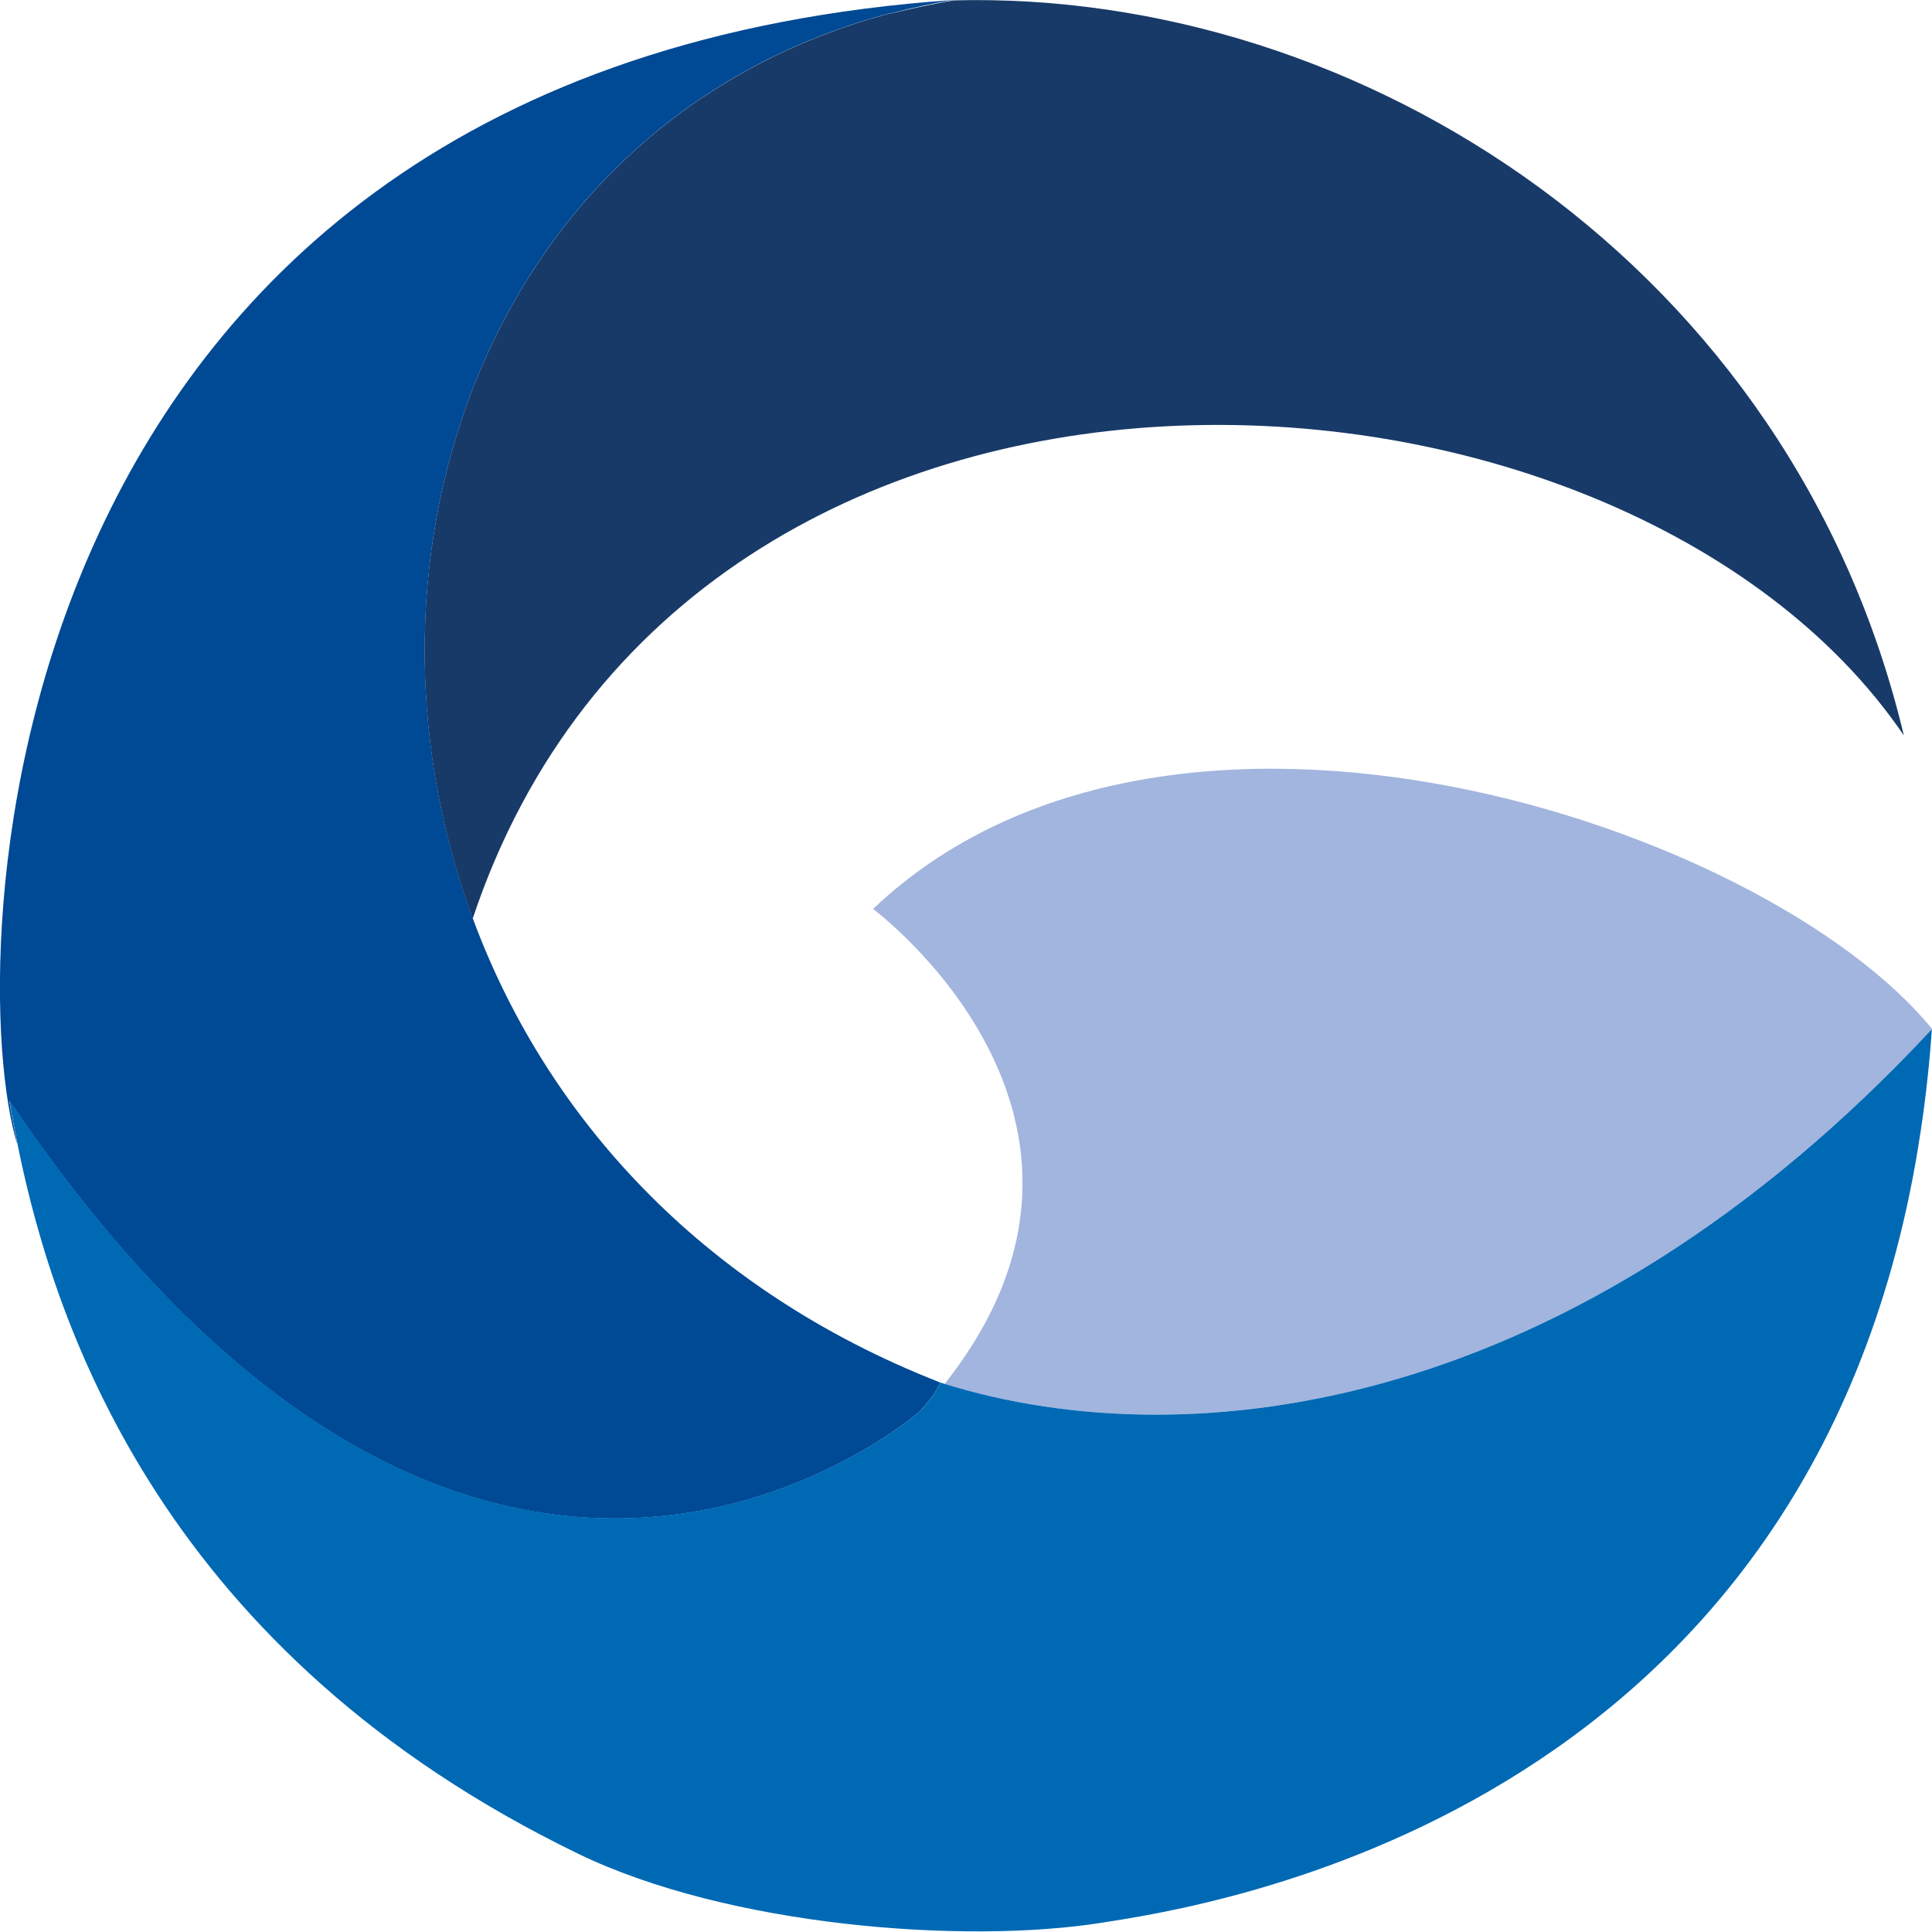
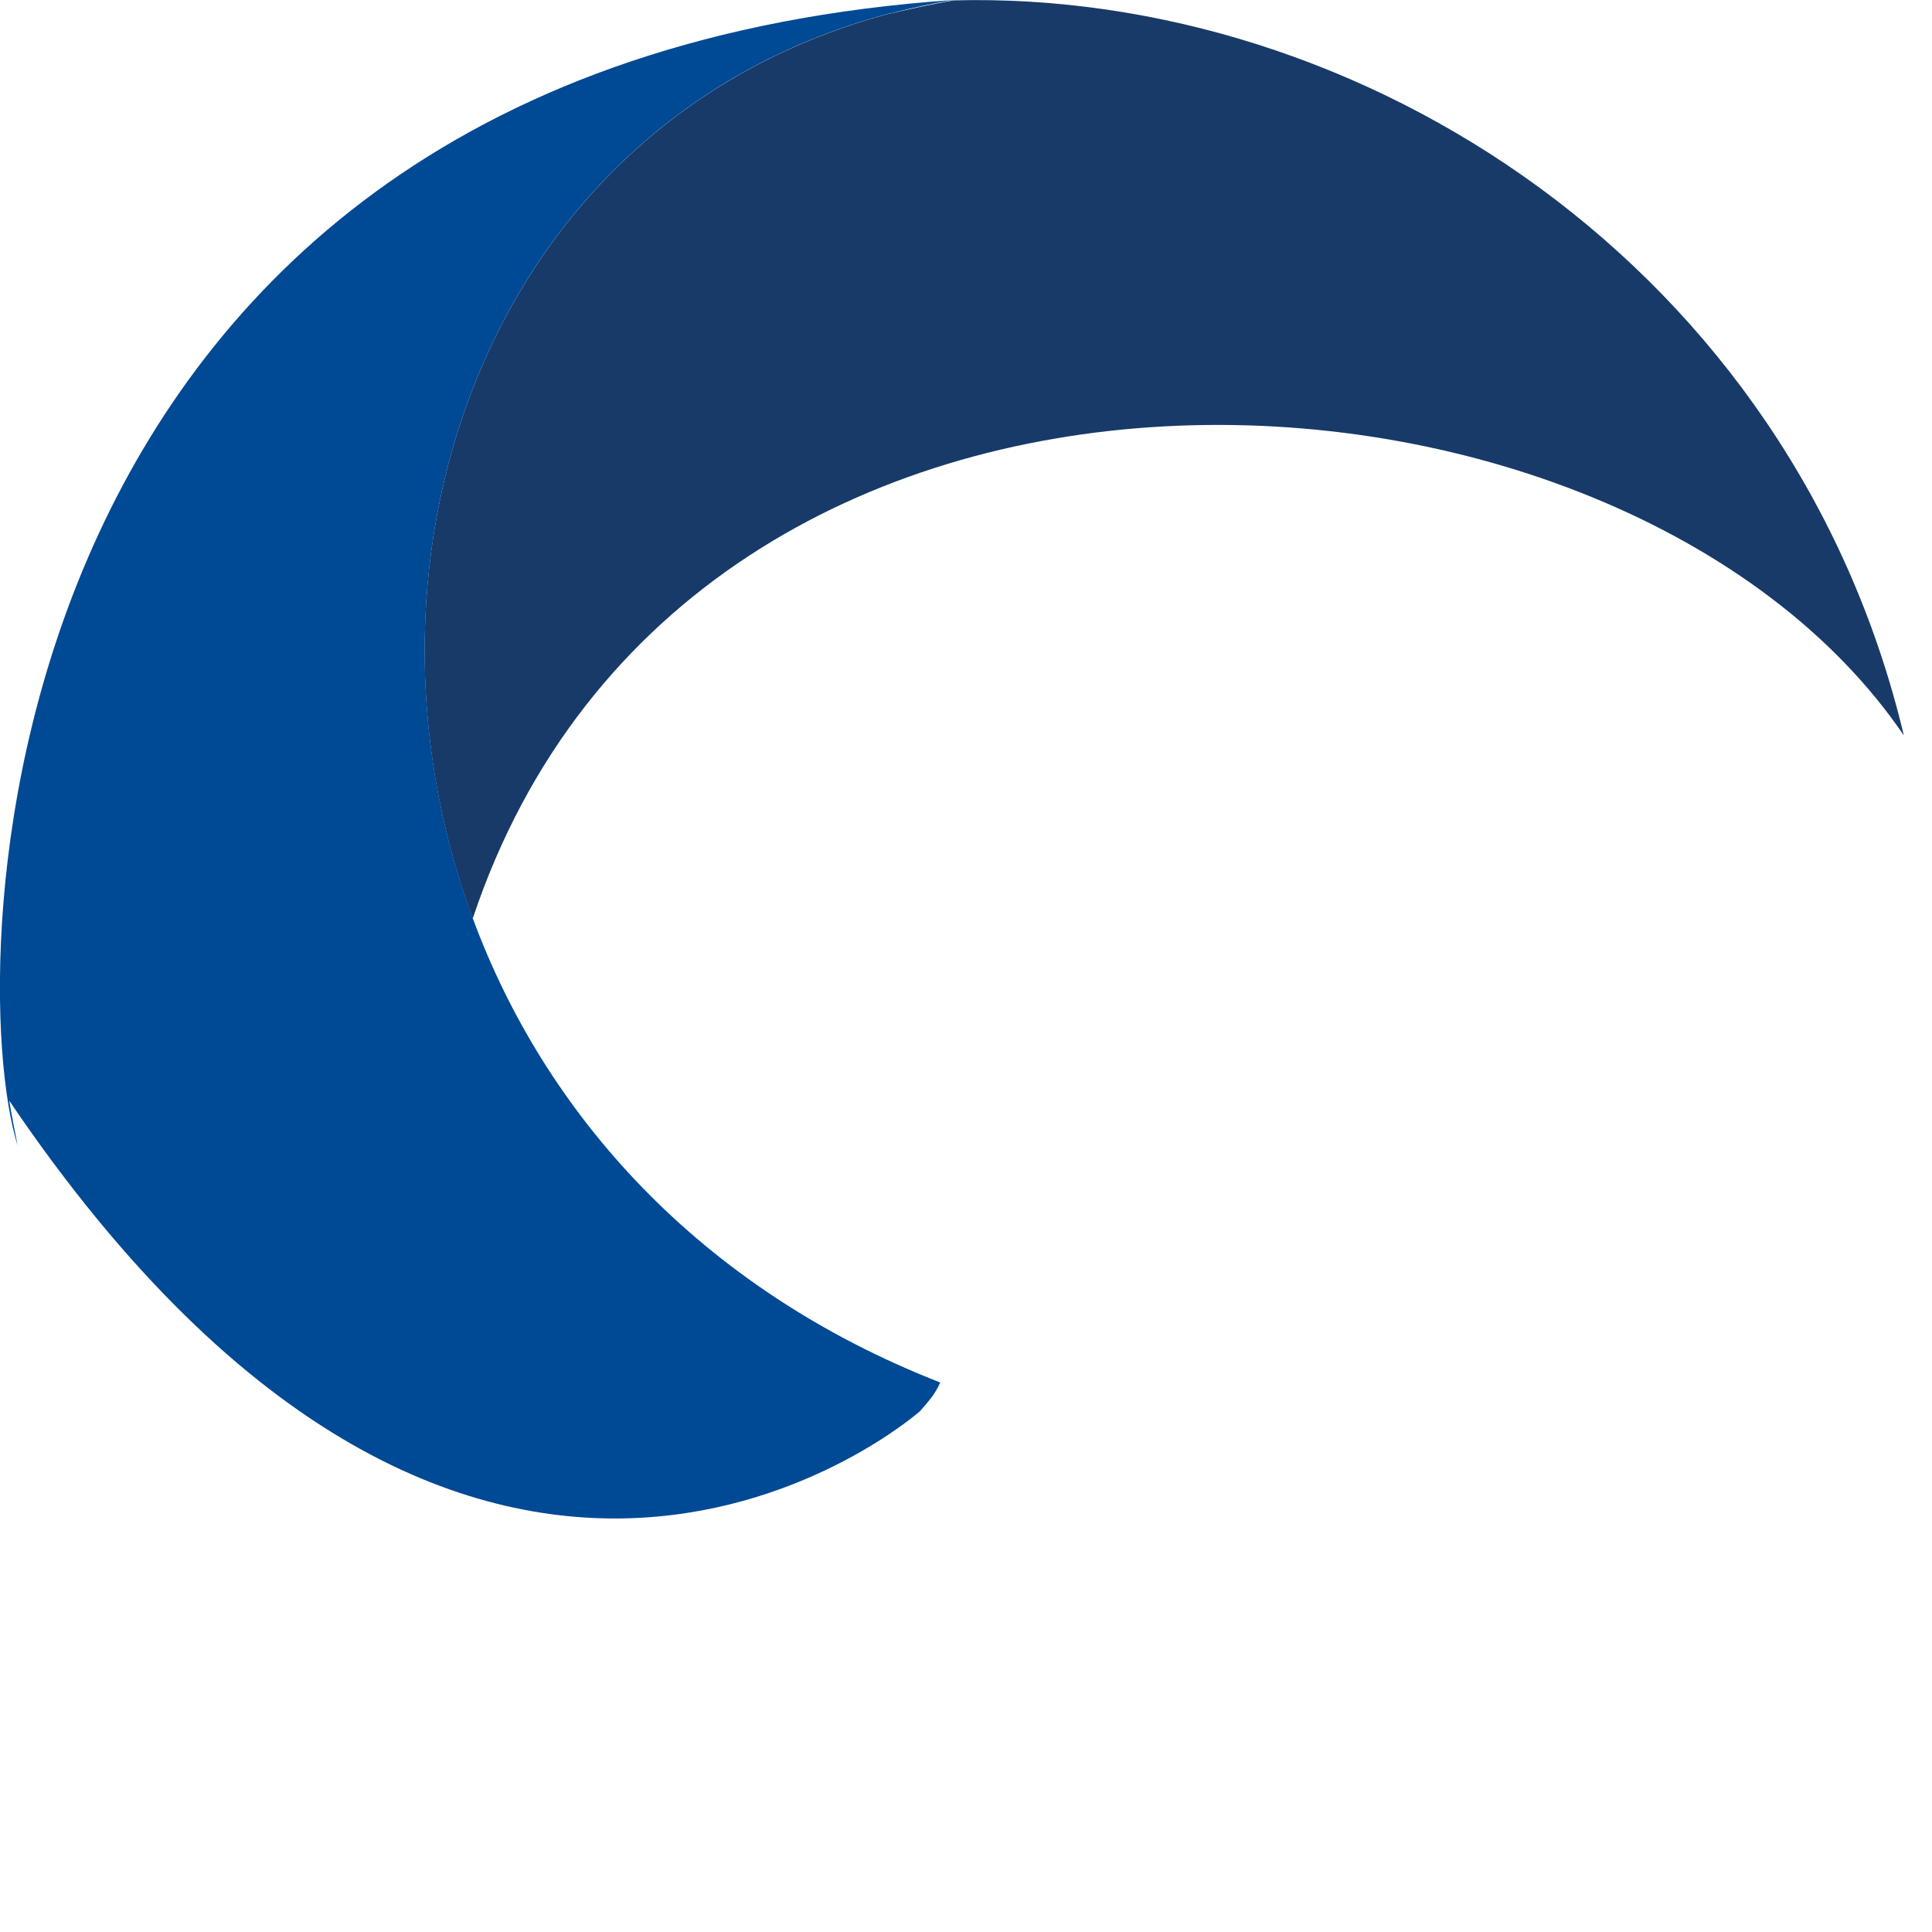
<svg xmlns="http://www.w3.org/2000/svg" id="Layer_1" data-name="Layer 1" viewBox="0 0 100.58 100.57">
  <defs>
    <style>
      .cls-1 {
        fill: #183a68;
      }

      .cls-1, .cls-2, .cls-3, .cls-4 {
        stroke-width: 0px;
      }

      .cls-2 {
        fill: #0069b4;
      }

      .cls-3 {
        fill: #004994;
      }

      .cls-4 {
        fill: #a2b5de;
      }
    </style>
  </defs>
  <path class="cls-1" d="M99.13,38.31c-14.68-21.63-63.16-24.51-74.52,9.51C17.58,28.82,25.52,6.22,46.33.7c.02,0,.03,0,.05,0,1.04-.25,2.13-.48,3.25-.68,21.28-.56,43.68,13.86,49.49,38.29Z" />
-   <path class="cls-4" d="M100.58,53.57c-18.65,20.04-38.59,22.42-51.35,18.49-.02,0-.03-.02-.04-.03,10.92-13.82-3.74-24.71-3.74-24.71,15.46-14.69,46.45-4.39,55.13,6.24Z" />
  <path class="cls-3" d="M48.94,71.99c-.26.58-.55.91-1.05,1.48,0,0-22.82,20.17-47.41-16.17.12.72.27,1.5.44,2.34C-1.96,50.54-1.11,3.51,49.62,0c-1.11.19-2.19.42-3.23.69-.02,0-.03,0-.05,0-20.82,5.52-28.75,28.12-21.73,47.11,3.74,10.14,11.75,19.25,24.33,24.17Z" />
-   <path class="cls-2" d="M100.58,53.57c-18.65,20.04-38.59,22.42-51.35,18.49-.09-.03-.19-.06-.28-.09h0c-.26.59-.55.92-1.05,1.49,0,0-22.82,20.17-47.41-16.17.12.72.27,1.5.44,2.34,0,0,0,.02,0,.03,1.97,9.67,7.72,26.46,29.2,36.86,7.73,3.74,20.02,4.73,27.28,3.57,5.16-.82,36.74-5.39,42.46-40.42t0-.02c.31-1.87.54-3.82.69-5.87,0-.08,0-.16.02-.25h0Z" />
</svg>